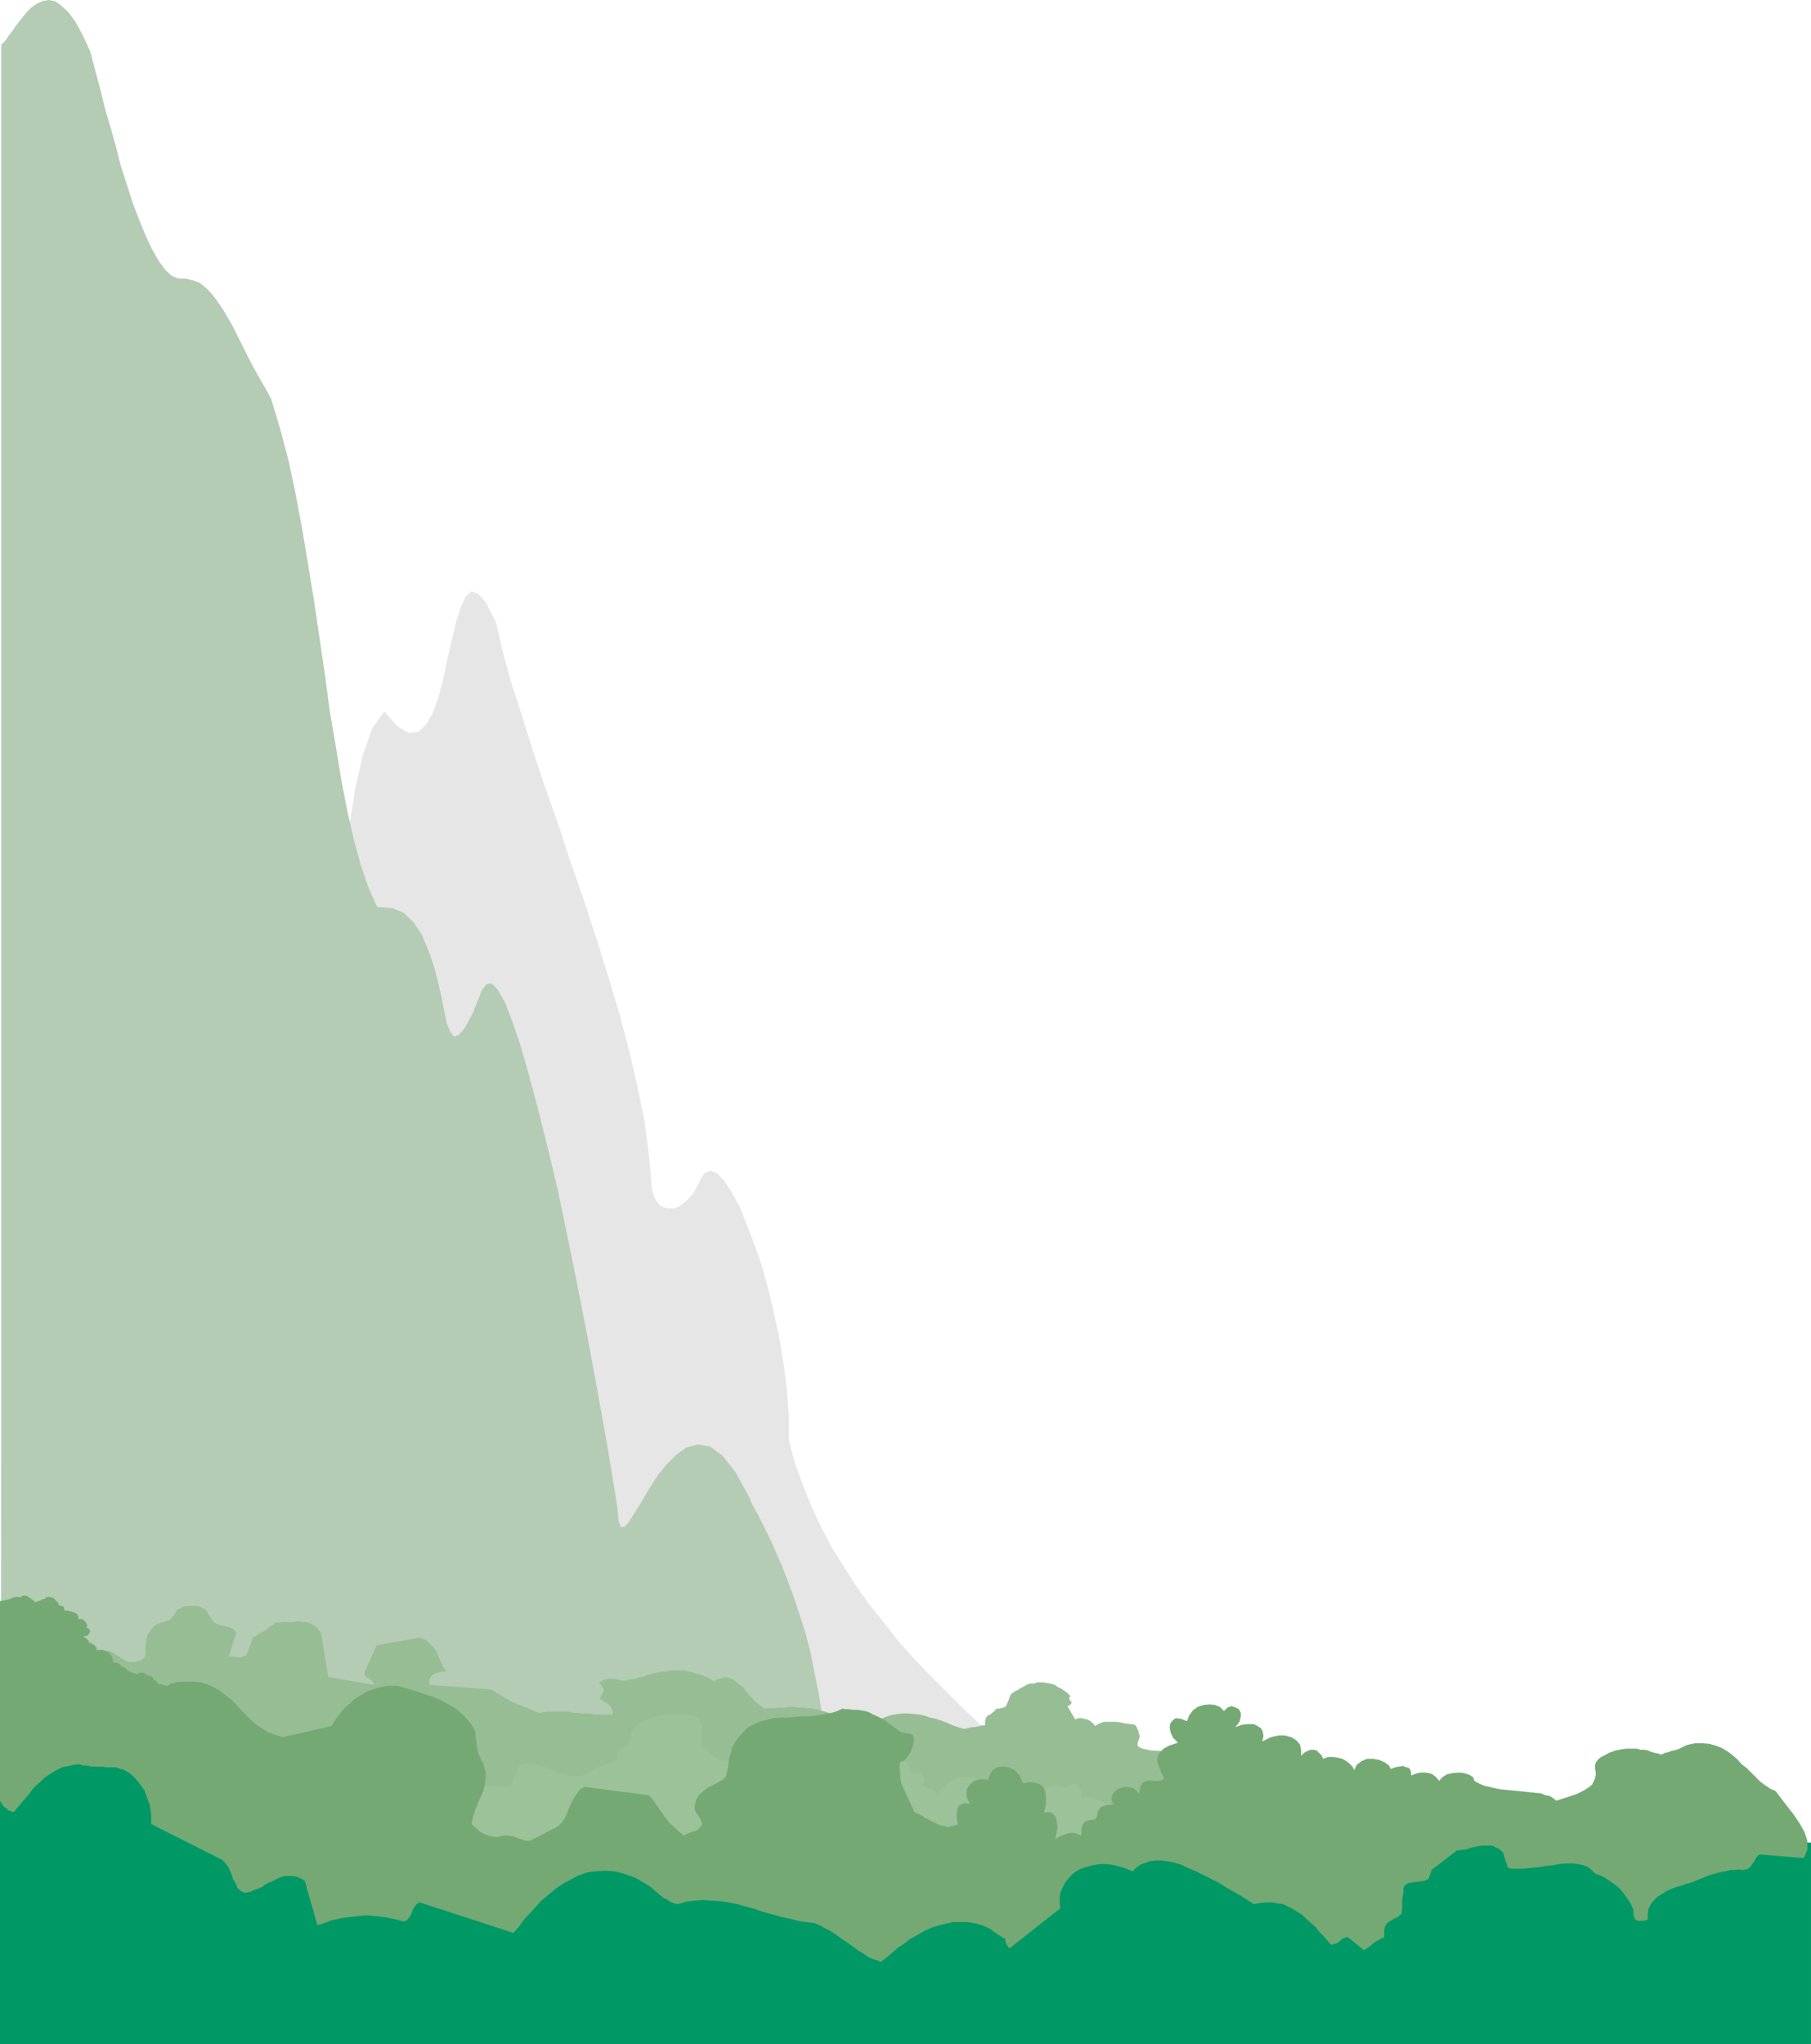
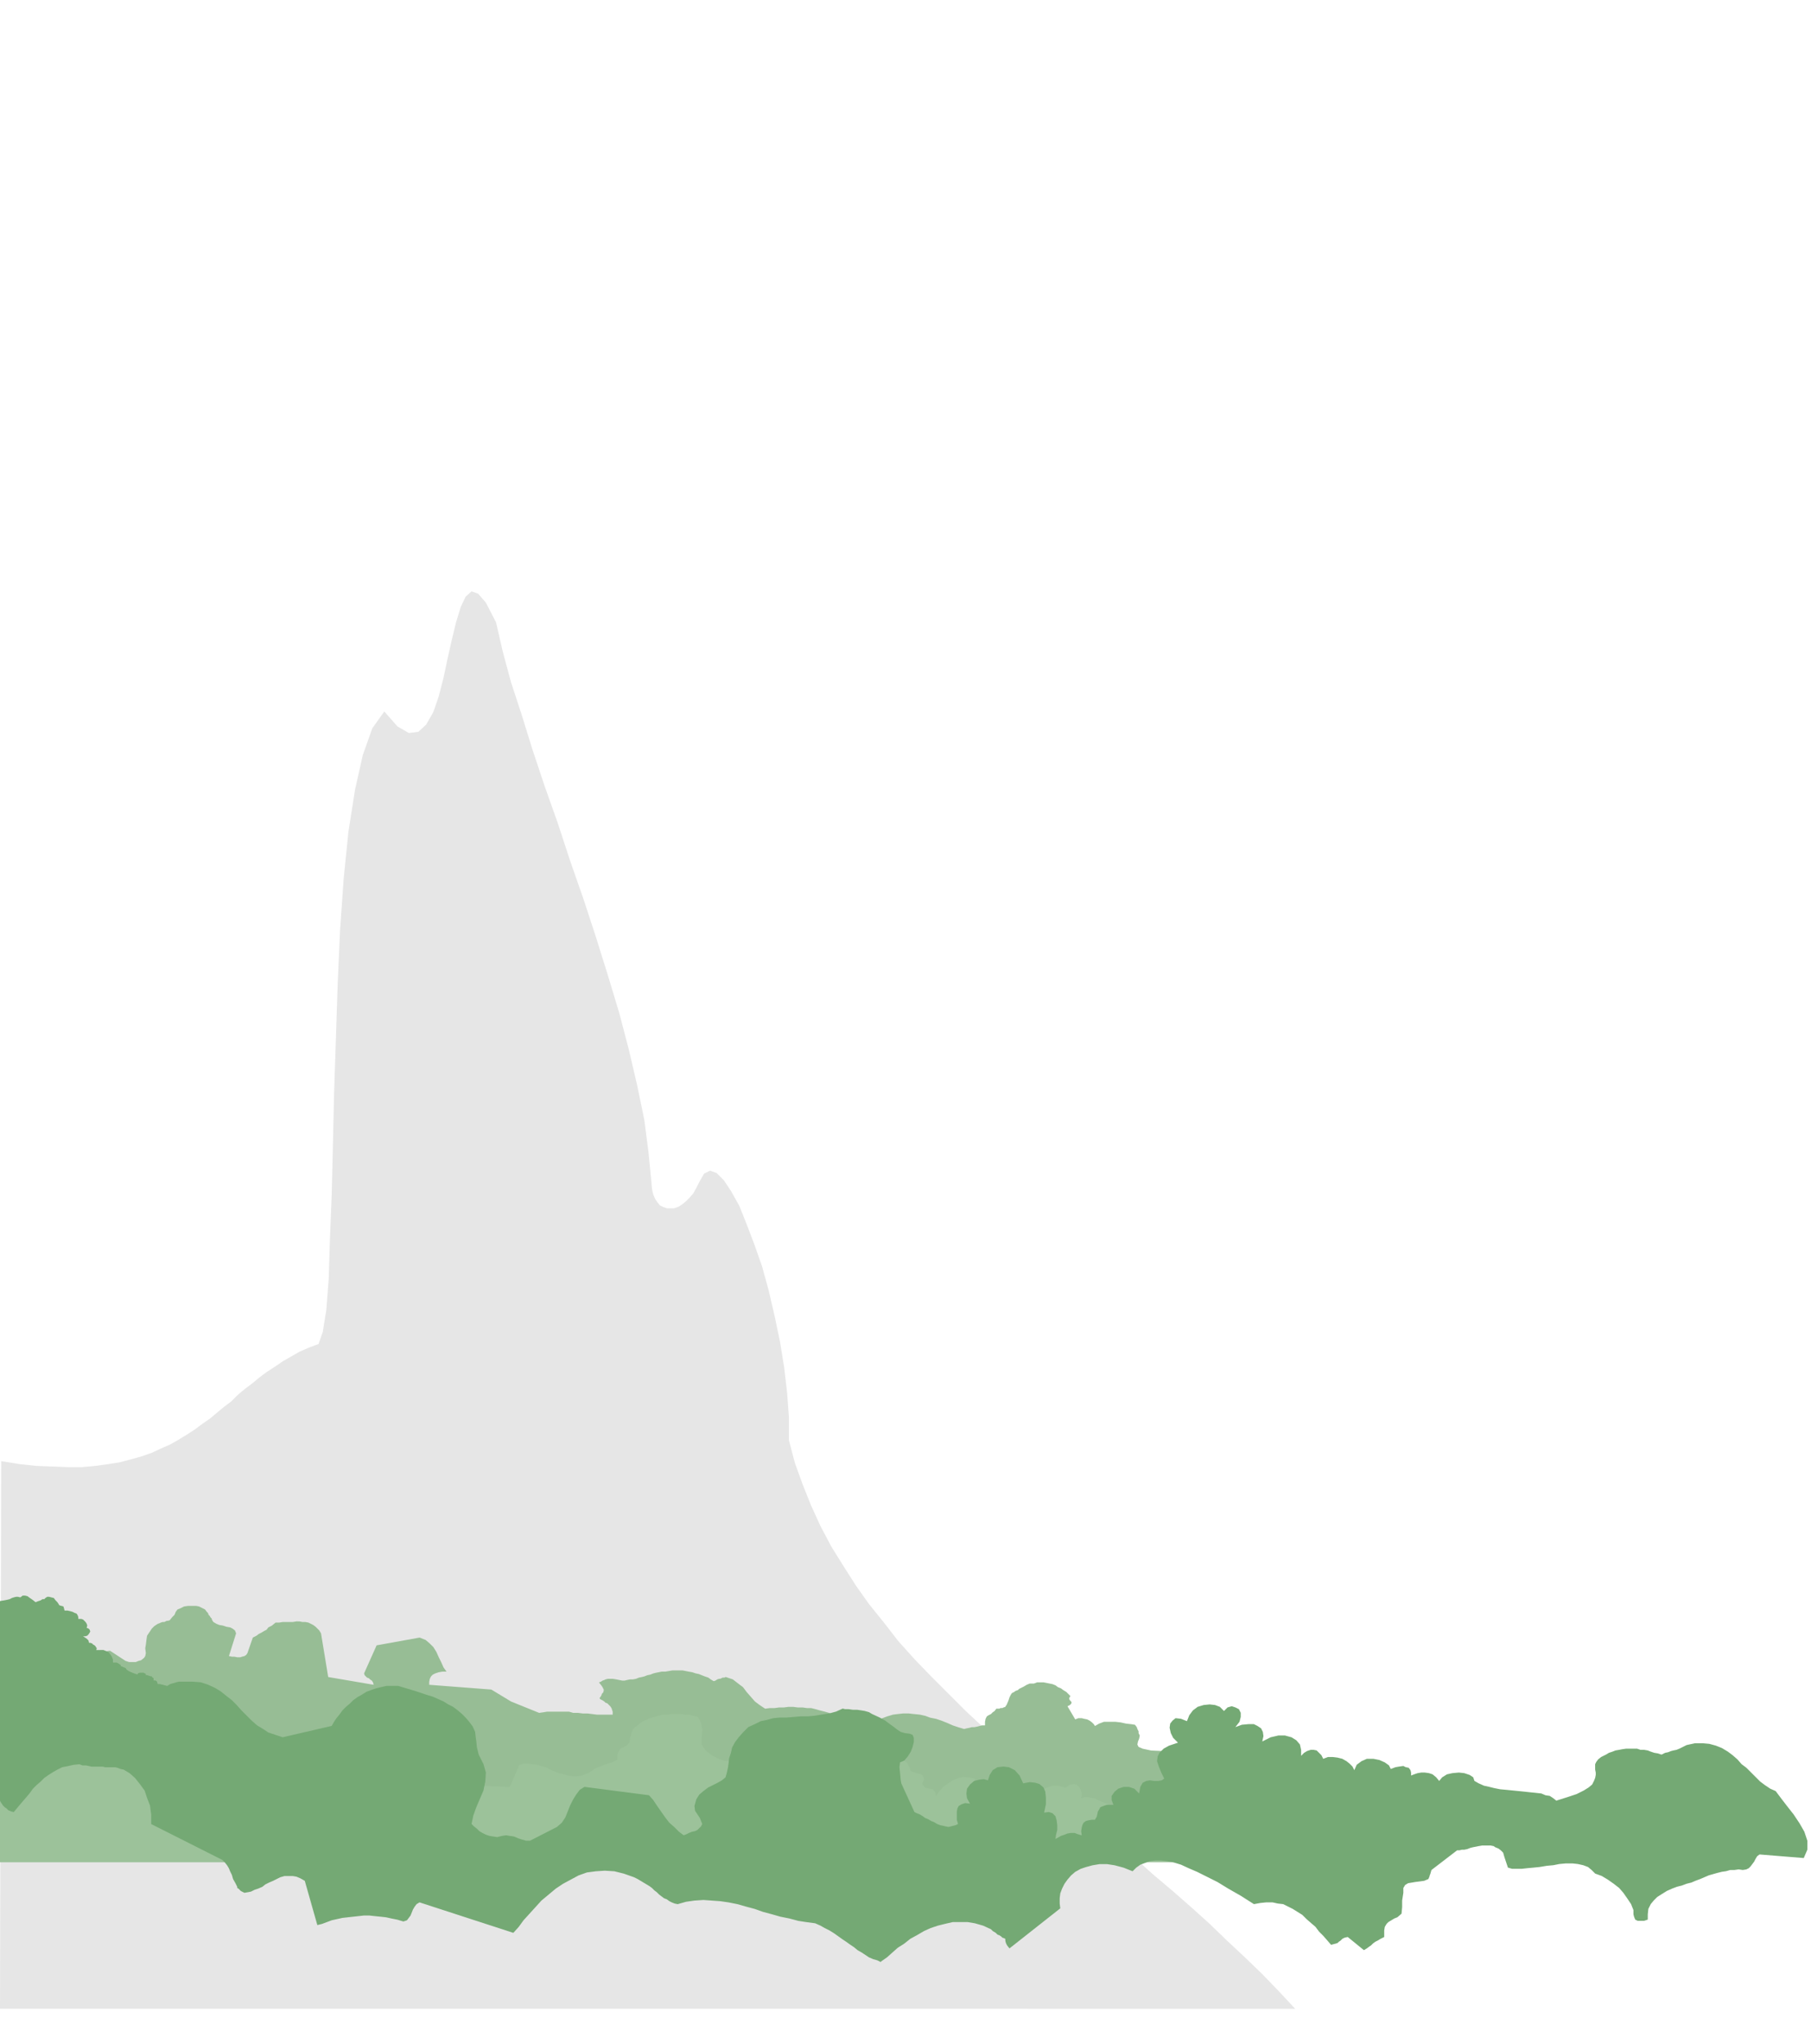
<svg xmlns="http://www.w3.org/2000/svg" xmlns:ns1="http://sodipodi.sourceforge.net/DTD/sodipodi-0.dtd" xmlns:ns2="http://www.inkscape.org/namespaces/inkscape" version="1.0" width="129.553mm" height="146.191mm" id="svg6" ns1:docname="Mountain 01.wmf">
  <ns1:namedview id="namedview6" pagecolor="#ffffff" bordercolor="#000000" borderopacity="0.25" ns2:showpageshadow="2" ns2:pageopacity="0.0" ns2:pagecheckerboard="0" ns2:deskcolor="#d1d1d1" ns2:document-units="mm" />
  <defs id="defs1">
    <pattern id="WMFhbasepattern" patternUnits="userSpaceOnUse" width="6" height="6" x="0" y="0" />
  </defs>
  <path style="fill:#e6e6e6;fill-opacity:1;fill-rule:evenodd;stroke:none" d="m 0.323,394.966 5.01,0.808 4.525,0.485 4.363,0.162 4.04,0.162 h 3.878 l 3.555,-0.323 3.555,-0.485 3.07,-0.485 3.07,-0.808 2.909,-0.808 2.747,-0.97 2.424,-1.131 2.586,-1.131 2.262,-1.293 2.101,-1.293 2.262,-1.454 1.939,-1.454 2.101,-1.454 1.939,-1.616 1.939,-1.616 1.939,-1.454 1.778,-1.778 1.939,-1.616 1.939,-1.454 1.939,-1.616 1.939,-1.454 2.262,-1.454 2.101,-1.454 2.262,-1.293 2.262,-1.293 2.586,-1.131 2.586,-0.97 1.131,-3.232 0.97,-5.979 0.646,-8.404 0.323,-10.504 0.485,-12.12 0.323,-13.413 0.323,-14.221 0.485,-14.545 0.485,-14.868 0.646,-14.545 0.97,-13.898 1.293,-12.767 1.778,-11.312 2.101,-9.373 2.586,-7.272 3.232,-4.525 3.555,4.04 3.07,1.778 2.586,-0.323 2.101,-1.939 1.939,-3.394 1.454,-4.202 1.293,-5.01 1.131,-5.333 1.131,-5.01 1.131,-4.687 1.293,-4.202 1.293,-2.747 1.616,-1.454 1.778,0.646 2.101,2.424 2.747,5.333 1.778,7.757 2.262,8.404 2.909,8.888 2.909,9.373 3.232,9.696 3.555,10.02 3.394,10.343 3.555,10.181 3.394,10.343 3.232,10.343 3.07,10.181 2.586,9.858 2.262,9.696 1.939,9.373 1.131,8.727 0.808,8.242 0.162,1.778 0.323,1.454 0.485,1.131 0.646,0.97 0.646,0.808 0.97,0.485 0.97,0.323 h 0.97 0.97 l 1.293,-0.485 0.97,-0.646 0.97,-0.808 0.97,-0.97 0.97,-1.131 0.808,-1.454 0.808,-1.616 1.293,-2.262 1.616,-0.808 1.778,0.646 1.939,1.939 1.939,2.909 2.262,4.04 1.939,4.848 2.101,5.495 2.101,5.979 1.778,6.464 1.616,6.949 1.454,6.949 1.131,6.949 0.808,6.949 0.485,6.626 v 6.141 l 1.616,6.141 2.101,5.818 2.262,5.656 2.586,5.656 2.909,5.495 3.232,5.171 3.394,5.333 3.555,5.01 4.04,5.01 3.878,5.01 4.363,4.848 4.363,4.525 4.686,4.687 4.686,4.687 4.848,4.525 4.848,4.525 5.01,4.525 5.171,4.363 5.01,4.363 5.171,4.525 5.171,4.202 5.171,4.363 5.333,4.363 5.01,4.525 5.171,4.363 5.171,4.525 4.848,4.363 4.848,4.687 4.848,4.525 4.686,4.525 4.525,4.687 4.363,4.687 H 0 Z" id="path1" />
-   <path style="fill:#b3ccb3;fill-opacity:1;fill-rule:evenodd;stroke:none" d="M 0.323,535.887 V 12.12 L 1.454,10.989 2.424,9.535 3.555,8.08 4.686,6.464 5.979,4.848 7.272,3.232 8.565,1.939 10.019,0.97 11.474,0.323 13.09,0 l 1.778,0.323 1.616,1.131 1.939,1.778 1.939,2.586 1.939,3.555 2.101,4.525 0.808,3.071 0.97,3.717 1.131,4.202 1.131,4.687 1.454,4.848 1.454,5.171 1.293,5.171 1.616,5.01 1.616,5.01 1.778,4.687 1.778,4.363 1.778,3.717 1.778,3.071 1.778,2.424 1.778,1.616 1.778,0.646 h 1.939 l 1.939,0.485 1.778,0.646 1.616,1.293 1.616,1.616 1.454,1.939 1.454,2.101 1.454,2.424 1.454,2.586 1.293,2.586 1.454,2.909 1.454,2.909 1.454,2.747 1.616,2.909 1.616,2.747 1.454,2.747 2.424,8.08 2.262,8.565 1.939,9.212 1.778,9.535 1.616,9.696 1.616,9.858 1.454,10.02 1.454,9.858 1.293,9.696 1.616,9.373 1.454,8.888 1.616,8.404 1.778,7.757 1.939,7.111 2.101,6.141 2.262,5.01 4.04,0.323 3.232,1.293 2.747,2.747 2.101,3.232 1.778,4.202 1.454,4.202 1.131,4.363 0.97,4.202 0.808,4.04 0.646,3.071 0.97,2.262 0.97,1.131 1.293,-0.485 1.616,-1.939 2.101,-3.879 2.424,-6.141 1.293,-1.778 1.454,-0.162 1.616,1.778 1.939,3.394 1.939,5.01 2.262,6.626 2.262,7.919 2.424,9.05 2.586,10.343 2.747,11.474 2.586,12.444 2.747,13.413 2.747,14.06 2.747,14.868 2.747,15.353 2.586,15.837 0.323,3.717 0.646,1.616 h 0.97 l 1.131,-1.293 1.454,-2.262 1.939,-3.071 1.939,-3.394 2.262,-3.555 2.586,-3.232 2.747,-2.747 2.747,-1.939 3.232,-0.808 3.232,0.646 3.232,2.424 3.555,4.525 3.717,6.787 0.646,1.616 0.97,1.778 1.131,2.101 1.293,2.586 1.454,2.909 1.454,3.232 1.616,3.717 1.616,4.04 1.616,4.363 1.616,4.848 1.616,5.01 1.454,5.495 1.131,5.818 1.293,6.303 0.97,6.626 0.646,6.949 2.586,0.485 2.424,0.808 2.424,1.778 1.939,2.101 1.939,2.747 1.616,3.394 1.616,3.555 1.293,4.363 1.131,4.363 0.97,5.01 0.646,5.171 0.485,5.495 0.323,5.818 v 5.979 5.979 l -0.323,6.303 z" id="path2" />
  <path style="fill:#9cc29a;fill-opacity:1;fill-rule:evenodd;stroke:none" d="m 0,443.771 156.913,29.251 18.907,-14.545 50.581,17.453 117.483,-2.909 27.472,30.382 H 0 v -59.471 0 z" id="path3" />
  <path style="fill:#97bd95;fill-opacity:1;fill-rule:evenodd;stroke:none" d="m 319.644,498.394 h 0.485 0.323 l 0.162,0.162 h 0.323 0.485 l 0.323,-0.162 h 0.485 l 0.323,-0.323 0.323,-3.555 1.293,-0.646 1.293,-0.485 1.454,-0.646 1.293,-0.485 1.454,-0.485 1.454,-0.323 1.616,-0.323 1.454,-0.162 1.616,-0.162 1.616,-0.162 1.616,-0.162 h 1.454 l 1.616,0.162 h 1.454 l 1.616,0.162 1.454,0.162 -31.835,-17.615 -3.555,-0.162 -2.262,-0.485 -1.131,-0.485 -0.323,-0.646 0.162,-0.808 0.323,-0.808 0.162,-0.808 -0.323,-0.646 V 468.012 l -0.323,-0.646 -0.162,-0.485 -0.485,-0.646 -0.97,-0.162 -1.454,-0.162 -1.454,-0.323 -1.454,-0.162 h -1.616 -1.454 l -1.293,0.485 -1.131,0.646 -0.323,-0.485 -0.485,-0.485 -0.646,-0.485 -0.646,-0.323 -0.808,-0.162 -0.646,-0.162 h -0.97 l -0.808,0.323 -2.101,-3.555 0.646,-0.323 0.323,-0.323 0.162,-0.323 -0.162,-0.323 -0.323,-0.323 -0.162,-0.323 v -0.323 l 0.323,-0.485 -0.646,-0.646 -0.485,-0.485 -0.808,-0.485 -0.646,-0.485 -0.808,-0.323 -0.646,-0.485 -0.808,-0.323 -0.808,-0.162 -0.808,-0.162 -0.808,-0.162 h -0.808 -0.97 l -0.808,0.323 h -1.131 l -0.808,0.323 -0.808,0.485 -0.646,0.323 -0.646,0.323 -0.323,0.323 -0.485,0.162 -0.323,0.162 -0.162,0.162 -0.323,0.162 -0.323,0.162 -0.323,0.485 -0.323,0.646 -0.323,0.97 -0.485,1.131 -0.162,0.162 -0.162,0.323 -0.485,0.162 -0.323,0.162 h -0.485 l -0.323,0.162 h -0.485 -0.323 l -0.485,0.646 -0.485,0.323 -0.485,0.485 -0.646,0.323 -0.485,0.323 -0.323,0.646 -0.162,0.808 v 0.97 h -0.808 l -0.646,0.162 -0.646,0.162 -0.808,0.162 h -0.646 l -0.646,0.162 -0.808,0.162 -0.646,0.162 -1.616,-0.485 -1.454,-0.485 -1.454,-0.646 -1.616,-0.646 -1.454,-0.485 -1.616,-0.323 -1.293,-0.485 -1.454,-0.323 -1.616,-0.162 -1.454,-0.162 h -1.454 l -1.454,0.162 -1.293,0.162 -1.616,0.485 -1.293,0.485 -1.454,0.646 -6.464,4.202 h -0.485 l -0.485,-0.162 -0.646,-0.323 -0.485,-0.323 -2.262,-4.363 -0.97,-0.646 -1.131,-0.485 -1.131,-0.323 -1.293,-0.323 -1.131,-0.323 -1.293,-0.323 h -1.131 l -1.131,-0.162 h -1.293 l -1.293,-0.162 h -1.293 l -1.293,0.162 h -1.293 l -1.131,0.162 h -1.293 l -1.293,0.162 -1.454,-0.97 -1.293,-0.97 -1.131,-1.293 -1.131,-1.293 -0.97,-1.293 -1.293,-0.97 -1.454,-1.131 -1.939,-0.646 -0.323,0.162 h -0.485 l -0.323,0.162 -0.323,0.162 h -0.323 l -0.485,0.162 -0.485,0.323 -0.485,0.162 -0.808,-0.485 -0.646,-0.485 -0.97,-0.323 -0.808,-0.323 -0.808,-0.323 -0.808,-0.162 -0.97,-0.323 -0.97,-0.162 -0.808,-0.162 -0.808,-0.162 h -0.97 -0.808 -0.97 l -0.97,0.162 -0.97,0.162 h -0.97 l -0.808,0.162 -0.808,0.162 -0.646,0.162 -0.808,0.323 -0.808,0.162 -0.808,0.323 -0.646,0.162 -0.808,0.162 -0.808,0.323 -0.808,0.162 h -0.808 l -0.808,0.162 -0.646,0.162 h -0.646 l -0.808,-0.162 -0.808,-0.162 -0.97,-0.162 h -0.808 -0.485 l -0.646,0.162 -0.323,0.162 -0.485,0.162 -0.485,0.323 -0.485,0.162 0.646,0.808 0.323,0.485 0.323,0.646 v 0.323 l -0.162,0.485 -0.323,0.323 -0.162,0.485 -0.323,0.485 -0.162,0.162 0.162,0.323 0.323,0.162 0.323,0.162 0.485,0.323 0.323,0.323 0.485,0.162 0.485,0.485 0.323,0.323 0.323,0.485 0.323,0.97 v 0.808 h -1.454 -1.454 -1.293 l -1.293,-0.162 -1.293,-0.162 h -1.293 l -1.293,-0.162 h -1.293 l -1.131,-0.323 h -1.293 -1.131 -1.131 -1.131 -1.293 l -0.97,0.162 -1.131,0.162 -7.595,-3.071 -5.333,-3.232 -16.806,-1.293 v -0.808 l 0.162,-0.808 0.323,-0.646 0.485,-0.485 0.646,-0.323 0.97,-0.323 0.97,-0.162 h 1.131 l -0.808,-1.131 -0.646,-1.454 -0.646,-1.293 -0.646,-1.454 -0.808,-1.293 -0.97,-0.97 -1.131,-0.97 -1.616,-0.646 -11.635,2.101 -3.394,7.596 0.162,0.485 0.323,0.323 0.323,0.323 0.485,0.162 0.323,0.323 0.485,0.323 0.323,0.485 0.162,0.646 -12.282,-2.101 -1.939,-11.797 -0.485,-0.808 -0.485,-0.485 -0.485,-0.485 -0.646,-0.485 -0.646,-0.323 -0.646,-0.323 -0.808,-0.162 h -0.808 l -0.808,-0.162 H 80.154 l -0.97,0.162 h -0.808 -1.131 -0.808 l -0.97,0.162 h -0.97 l -0.97,0.808 -0.97,0.485 -0.485,0.646 -0.646,0.323 -0.808,0.485 -0.646,0.323 -0.646,0.485 -0.97,0.485 -1.454,4.202 -0.323,0.485 -0.485,0.323 -0.646,0.162 -0.485,0.162 h -0.808 l -0.808,-0.162 h -0.646 l -0.808,-0.162 1.939,-6.141 -0.323,-0.808 -0.646,-0.485 -0.646,-0.323 -0.97,-0.162 -0.97,-0.323 -0.97,-0.162 -0.808,-0.323 -0.808,-0.485 -0.323,-0.485 -0.162,-0.485 -0.323,-0.323 -0.162,-0.323 -0.323,-0.323 -0.162,-0.485 -0.323,-0.323 -0.485,-0.646 -0.646,-0.323 -0.97,-0.485 -0.808,-0.162 h -1.131 -0.97 l -1.131,0.162 -0.97,0.485 -0.808,0.323 -0.485,0.646 -0.323,0.808 -0.646,0.646 -0.646,0.808 -0.485,0.162 h -0.323 l -0.323,0.162 -0.323,0.162 h -0.485 l -0.485,0.162 -0.323,0.162 -0.485,0.162 -0.97,0.646 -0.646,0.646 -0.646,0.97 -0.646,0.97 -0.162,1.131 -0.162,1.293 -0.162,0.97 0.162,1.293 -0.162,0.808 -0.323,0.485 -0.808,0.646 -0.646,0.162 -0.808,0.323 H 35.714 34.906 l -0.97,-0.323 -4.202,-2.747 -9.696,1.454 -1.131,-0.485 -1.131,-0.485 -0.97,-0.323 -1.131,-0.323 -1.131,-0.323 -1.131,-0.162 -1.131,-0.162 -1.293,-0.162 H 9.696 8.565 7.434 l -1.131,0.162 -1.131,0.162 -1.293,0.485 -1.131,0.323 -0.97,0.485 -0.97,1.616 -0.162,1.939 0.162,2.101 -0.162,1.939 11.15,8.242 1.293,-0.646 1.293,-0.808 1.131,-0.485 1.293,-0.808 1.293,-0.646 1.293,-0.646 1.293,-0.646 1.293,-0.646 1.454,-0.485 1.293,-0.646 1.293,-0.323 1.616,-0.485 1.454,-0.323 1.616,-0.323 1.616,-0.162 1.616,-0.162 h 0.485 l 0.485,0.162 0.323,0.162 0.323,0.323 0.323,0.323 0.162,0.485 0.162,0.323 0.323,0.485 16.968,10.989 7.11,13.575 11.15,4.202 0.162,0.485 0.162,0.485 0.323,0.646 0.323,0.323 0.323,0.646 0.485,0.323 0.646,0.323 0.646,0.162 11.474,-3.555 0.323,-0.646 0.162,-0.646 v -0.808 l 0.323,-0.808 6.787,-2.586 -1.454,-5.01 0.808,-0.808 0.97,-0.485 1.131,-0.323 1.131,-0.162 1.454,-0.162 1.293,-0.162 h 1.293 1.293 l 0.485,0.162 0.323,0.162 0.485,0.323 0.323,0.323 0.485,0.323 0.323,0.323 0.323,0.485 0.323,0.485 4.363,0.97 0.646,0.646 0.323,0.97 0.162,1.293 0.323,0.97 0.646,0.485 0.808,0.646 0.485,0.646 0.646,0.646 0.485,0.808 0.646,0.808 0.646,0.97 0.646,0.808 10.666,0.646 0.646,-0.162 0.485,-0.323 0.323,-0.646 0.162,-0.485 0.323,-0.646 0.323,-0.485 0.485,-0.646 0.485,-0.485 8.242,0.323 2.586,-5.979 1.131,-0.323 h 1.293 l 1.293,0.162 1.131,0.162 1.131,0.323 1.293,0.323 1.131,0.646 1.131,0.485 1.293,0.485 1.293,0.323 1.131,0.323 1.131,0.162 h 1.293 l 1.131,-0.162 1.293,-0.485 1.293,-0.646 0.808,-0.646 0.97,-0.485 0.97,-0.323 0.808,-0.323 0.97,-0.323 0.97,-0.323 0.808,-0.323 0.808,-0.485 v -0.646 -0.646 l 0.162,-0.485 0.323,-0.646 0.323,-0.485 0.485,-0.323 0.485,-0.162 0.646,-0.323 0.808,-0.808 0.162,-1.131 0.323,-1.131 0.485,-1.454 0.808,-0.646 0.808,-0.646 0.808,-0.646 0.97,-0.485 1.131,-0.485 1.131,-0.323 1.131,-0.323 1.131,-0.323 h 1.293 l 1.293,-0.162 h 1.293 1.293 l 1.131,0.162 h 1.131 l 1.131,0.323 1.131,0.323 0.808,1.616 0.323,1.778 -0.162,2.101 v 1.939 l 0.97,1.454 1.131,0.97 1.293,0.808 1.293,0.646 1.454,0.485 1.616,0.162 1.616,0.162 1.616,0.162 h 1.616 l 1.616,0.162 1.616,0.162 1.454,0.323 1.454,0.323 1.131,0.646 1.131,0.97 0.808,1.131 0.646,0.808 0.162,0.646 0.323,0.323 v 0.162 l 0.646,0.162 0.162,0.323 0.162,0.162 0.808,-0.323 19.877,-4.687 0.808,-0.485 0.808,-0.646 0.97,-0.485 0.97,-0.323 0.97,-0.162 0.97,-0.162 0.97,-0.162 h 0.97 l 0.808,0.162 0.808,0.162 0.808,0.162 0.646,0.323 0.485,0.485 0.323,0.646 0.323,0.485 0.162,0.808 0.323,0.323 0.646,0.162 0.808,0.323 0.808,0.162 0.646,0.323 0.323,0.485 0.162,0.808 -0.485,0.97 0.323,0.646 0.485,0.485 0.646,0.162 0.485,0.162 h 0.646 l 0.485,0.323 0.485,0.646 0.162,0.97 0.808,-1.131 1.131,-1.293 1.293,-0.97 1.293,-0.808 1.454,-0.646 1.454,-0.323 1.616,0.162 1.454,0.323 v 0.808 l -0.162,0.646 -0.323,0.808 0.162,0.97 13.574,3.879 1.131,-0.808 1.131,-0.97 1.293,-1.131 1.293,-0.97 1.293,-0.808 1.616,-0.485 h 1.616 l 1.939,0.485 1.131,-0.808 1.131,-0.162 0.646,0.162 0.808,0.646 0.323,0.646 0.323,0.97 v 0.808 l -0.323,0.646 0.97,-0.323 h 0.97 l 1.131,0.162 1.131,0.323 1.293,0.646 1.293,0.485 1.454,0.808 1.454,0.808 1.454,0.808 1.778,0.97 1.616,0.97 1.778,0.97 1.778,0.97 2.101,0.97 1.939,0.808 2.262,0.808 h 0.646 l 0.323,0.162 0.323,0.323 0.323,0.485 0.162,0.485 0.323,0.323 0.485,0.323 h 0.646 v 0 z" id="path4" />
-   <path style="fill:#009966;fill-opacity:1;fill-rule:evenodd;stroke:none" d="m 0,459.77 77.245,38.301 H 489.647 v 54.461 H 0 v -92.6 0 z" id="path5" />
  <path style="fill:#74a974;fill-opacity:1;fill-rule:evenodd;stroke:none" d="m 238.198,530.23 1.616,-1.131 1.454,-1.293 1.454,-1.293 1.778,-1.131 1.616,-1.293 1.778,-0.97 1.939,-1.131 1.778,-0.808 1.939,-0.646 1.939,-0.485 2.101,-0.485 h 1.939 2.101 l 1.939,0.323 2.262,0.646 2.101,0.97 0.485,0.485 0.808,0.485 0.485,0.485 0.485,0.162 0.485,0.323 0.323,0.323 0.485,0.162 0.323,0.162 v 0.485 l 0.162,0.646 0.323,0.646 0.646,0.808 13.736,-10.828 -0.162,-1.293 v -1.454 l 0.162,-1.293 0.485,-1.293 0.646,-1.293 0.808,-1.131 0.97,-1.131 1.131,-0.97 1.454,-0.808 1.454,-0.485 1.778,-0.485 1.939,-0.323 h 1.939 l 2.101,0.323 2.424,0.646 2.424,0.97 0.97,-0.97 1.131,-0.808 1.293,-0.485 1.293,-0.485 1.454,-0.162 h 1.454 l 1.616,0.162 1.778,0.323 2.101,0.646 2.101,0.97 2.262,0.97 2.586,1.293 2.909,1.454 2.909,1.778 3.394,1.939 3.555,2.262 1.778,-0.323 1.616,-0.162 h 1.616 l 1.454,0.323 1.454,0.162 1.293,0.646 1.293,0.646 1.293,0.808 1.293,0.808 1.131,1.131 1.293,1.131 1.131,0.97 0.97,1.293 1.131,1.131 1.131,1.293 0.97,1.131 0.646,-0.162 0.646,-0.162 0.485,-0.162 0.323,-0.323 0.485,-0.323 0.485,-0.485 0.646,-0.323 0.808,-0.162 4.363,3.555 0.808,-0.485 0.646,-0.485 0.485,-0.323 0.485,-0.485 0.646,-0.485 0.646,-0.323 0.808,-0.485 0.97,-0.485 v -0.97 -0.808 l 0.162,-0.97 0.485,-0.808 0.485,-0.485 0.808,-0.485 0.808,-0.485 0.808,-0.323 1.131,-0.97 0.162,-1.778 v -1.778 l 0.323,-2.101 v -1.293 l 0.485,-0.808 0.808,-0.485 0.97,-0.162 0.97,-0.162 1.293,-0.162 1.131,-0.162 1.131,-0.485 0.323,-0.808 v -0.162 l 0.162,-0.323 0.323,-1.131 6.949,-5.333 h 0.646 l 0.646,-0.162 h 0.646 l 0.808,-0.162 0.808,-0.323 0.646,-0.162 0.808,-0.162 0.808,-0.162 0.97,-0.162 h 0.646 0.808 0.808 l 0.808,0.162 0.485,0.323 0.808,0.323 0.646,0.485 0.646,0.646 0.323,1.131 0.485,1.454 0.485,1.454 1.131,0.323 h 1.293 1.293 l 1.454,-0.162 1.778,-0.162 1.616,-0.162 1.939,-0.323 1.778,-0.162 1.616,-0.323 1.778,-0.162 h 1.778 l 1.454,0.162 1.454,0.323 1.293,0.485 0.97,0.808 0.97,0.97 1.778,0.646 1.616,0.97 1.616,1.131 1.454,1.131 1.131,1.293 1.131,1.616 0.97,1.454 0.646,1.616 v 0.485 0.646 l 0.162,0.646 0.323,0.808 0.323,0.162 0.323,0.162 h 0.485 0.323 0.485 0.485 l 0.485,-0.162 0.485,-0.162 v -1.454 l 0.162,-1.454 0.646,-1.293 0.808,-0.97 0.97,-0.97 1.293,-0.808 1.293,-0.808 1.454,-0.646 1.293,-0.485 1.293,-0.323 1.293,-0.485 1.293,-0.323 1.131,-0.485 1.293,-0.485 1.131,-0.485 1.131,-0.485 1.131,-0.323 1.131,-0.323 1.293,-0.323 1.131,-0.162 1.131,-0.323 h 1.131 l 1.131,-0.162 1.131,0.162 0.97,-0.162 0.646,-0.323 0.485,-0.485 0.485,-0.646 0.485,-0.646 0.323,-0.646 0.485,-0.808 0.646,-0.485 11.958,0.97 0.97,-2.262 v -2.424 l -0.808,-2.424 -1.293,-2.262 -1.616,-2.424 -1.778,-2.262 -1.616,-2.101 -1.454,-1.939 -1.454,-0.646 -1.454,-0.97 -1.293,-0.97 -1.131,-1.131 -1.293,-1.293 -1.293,-1.293 -1.293,-0.97 -1.131,-1.293 -1.293,-1.131 -1.293,-0.97 -1.616,-0.97 -1.616,-0.646 -1.778,-0.485 -1.778,-0.162 h -2.101 l -2.262,0.485 -0.97,0.485 -0.97,0.485 -0.808,0.323 -0.808,0.162 -0.646,0.162 -0.808,0.323 -0.808,0.162 -0.97,0.485 -0.97,-0.323 -0.97,-0.162 -0.97,-0.323 -0.808,-0.323 -0.97,-0.162 h -0.97 l -0.97,-0.323 h -0.97 -0.97 -0.97 l -1.131,0.162 -0.808,0.162 -0.97,0.162 -0.808,0.323 -0.97,0.323 -0.808,0.485 -1.293,0.646 -0.808,0.646 -0.485,0.646 -0.323,0.646 v 0.646 0.808 l 0.162,0.808 v 0.646 l -0.162,0.808 -0.323,0.808 -0.485,0.97 -0.97,0.808 -1.293,0.808 -1.939,0.97 -2.424,0.808 -3.07,0.97 -0.808,-0.646 -0.97,-0.646 -1.131,-0.162 -1.131,-0.485 -1.454,-0.162 -1.616,-0.162 -1.454,-0.162 -1.616,-0.162 -1.616,-0.162 -1.616,-0.162 -1.778,-0.162 -1.616,-0.323 -1.293,-0.323 -1.454,-0.323 -1.454,-0.646 -1.131,-0.646 -0.323,-0.97 -0.97,-0.646 -1.454,-0.485 -1.454,-0.162 -1.778,0.162 -1.454,0.323 -1.293,0.808 -0.808,0.97 -0.808,-0.97 -0.97,-0.808 -0.97,-0.323 -1.131,-0.162 h -0.97 l -0.97,0.162 -0.97,0.323 -0.808,0.323 v -0.808 l -0.162,-0.646 -0.485,-0.646 -0.808,-0.162 -0.646,-0.323 -1.131,0.162 -0.97,0.162 -1.293,0.485 -0.485,-0.97 -1.131,-0.808 -1.454,-0.646 -1.616,-0.323 h -1.778 l -1.454,0.646 -1.293,0.97 -0.646,1.454 -0.485,-0.97 -0.808,-0.808 -0.808,-0.646 -1.131,-0.646 -1.293,-0.323 -1.293,-0.162 h -1.293 l -1.293,0.485 -0.485,-0.97 -0.646,-0.646 -0.646,-0.646 -0.808,-0.162 h -0.808 l -0.97,0.323 -0.808,0.485 -0.808,0.808 v -1.616 l -0.323,-1.454 -0.97,-1.131 -1.293,-0.808 -1.778,-0.485 h -1.778 l -2.101,0.485 -2.262,1.131 0.323,-1.454 -0.162,-1.131 -0.485,-0.97 -0.97,-0.646 -0.97,-0.485 h -1.454 l -1.778,0.162 -1.778,0.646 1.131,-1.454 0.323,-1.293 v -1.131 l -0.485,-0.97 -0.97,-0.485 -0.97,-0.323 -1.131,0.323 -0.97,0.97 -1.131,-1.131 -1.293,-0.485 -1.454,-0.162 -1.616,0.162 -1.616,0.485 -1.293,0.97 -0.97,1.293 -0.646,1.616 -1.616,-0.646 -1.454,-0.162 -0.808,0.646 -0.646,0.808 -0.162,1.131 0.323,1.454 0.646,1.293 1.293,1.293 -2.424,0.808 -1.454,0.808 -1.131,1.131 -0.485,0.97 -0.162,1.293 0.485,1.454 0.646,1.616 0.808,1.616 -0.646,0.485 -0.97,0.162 h -1.131 l -1.131,-0.162 -0.97,0.162 -0.97,0.485 -0.646,1.131 -0.323,1.778 -1.293,-1.293 -1.454,-0.485 h -1.454 l -1.454,0.485 -0.97,0.808 -0.808,1.131 v 1.131 l 0.485,1.293 h -1.778 l -0.97,0.323 -0.808,0.323 -0.323,0.646 -0.323,0.485 -0.162,0.808 -0.162,0.646 -0.485,0.808 h -0.97 l -0.808,0.162 -0.646,0.162 -0.646,0.485 -0.323,0.646 -0.162,0.646 -0.162,0.97 0.162,1.131 -1.131,-0.323 -0.808,-0.323 h -0.97 l -0.97,0.162 -0.808,0.323 -0.97,0.323 -0.808,0.485 -0.646,0.323 0.162,-1.131 0.323,-1.293 v -1.293 l -0.162,-1.293 -0.323,-1.131 -0.808,-0.808 -0.97,-0.323 -1.293,0.162 0.485,-2.262 v -1.778 l -0.162,-1.616 -0.485,-1.131 -1.131,-0.97 -1.131,-0.323 -1.454,-0.162 -1.778,0.323 -0.97,-2.101 -1.293,-1.454 -1.616,-0.808 -1.454,-0.162 -1.616,0.162 -1.293,0.808 -0.808,1.293 -0.485,1.454 -1.131,-0.323 -1.293,0.162 -1.293,0.323 -1.131,0.97 -0.808,1.131 -0.162,1.293 0.162,1.293 0.808,1.454 -1.293,-0.162 -0.97,0.323 -0.808,0.485 -0.323,0.646 -0.162,0.808 v 1.131 1.131 l 0.323,1.131 -0.646,0.323 -0.646,0.162 -0.646,0.162 -0.646,0.162 -0.808,-0.162 -0.646,-0.162 -0.808,-0.162 -0.808,-0.323 -0.808,-0.485 -0.808,-0.323 -0.808,-0.485 -0.808,-0.323 -0.646,-0.485 -0.808,-0.485 -0.808,-0.323 -0.646,-0.323 -3.555,-7.757 -0.162,-0.97 -0.162,-1.778 -0.162,-1.616 0.162,-1.293 1.131,-0.485 0.97,-1.131 0.808,-1.293 0.485,-1.293 0.323,-1.293 v -1.131 l -0.323,-0.808 -0.808,-0.323 -1.293,-0.162 -1.131,-0.323 -0.97,-0.646 -0.808,-0.646 -1.131,-0.808 -1.293,-0.97 -1.454,-0.808 -2.101,-0.97 -0.808,-0.485 -1.131,-0.323 -0.97,-0.162 -1.131,-0.162 h -1.131 l -1.131,-0.162 h -0.97 l -0.646,-0.162 -1.778,0.808 -1.778,0.485 -2.101,0.323 -1.939,0.323 -1.778,0.162 h -1.939 l -1.939,0.162 -1.939,0.162 h -1.778 l -1.778,0.162 -1.778,0.485 -1.616,0.323 -1.616,0.808 -1.778,0.808 -1.293,1.293 -1.293,1.454 -0.97,1.293 -0.808,1.454 -0.323,1.454 -0.485,1.454 -0.162,1.454 -0.162,1.131 -0.323,1.454 -0.323,1.131 -0.97,0.808 -1.131,0.646 -1.293,0.646 -1.293,0.646 -1.293,0.97 -1.131,0.97 -0.808,1.293 -0.485,1.778 0.162,1.293 0.646,0.97 0.646,0.97 0.646,1.616 -0.323,0.646 -0.485,0.485 -0.485,0.485 -0.646,0.323 -0.808,0.162 -0.808,0.323 -0.646,0.323 -0.808,0.323 -1.293,-0.97 -1.293,-1.293 -1.293,-1.131 -1.131,-1.454 -1.131,-1.616 -1.131,-1.616 -0.97,-1.454 -1.131,-1.293 -17.453,-2.262 -1.293,0.808 -0.97,1.293 -0.808,1.293 -0.808,1.616 -0.646,1.616 -0.646,1.616 -0.97,1.454 -1.293,1.131 -7.272,3.717 h -1.131 l -1.131,-0.323 -0.97,-0.323 -1.131,-0.485 -1.131,-0.162 -0.97,-0.162 -1.131,0.162 -1.293,0.323 -1.131,-0.162 -0.97,-0.162 -0.97,-0.323 -0.97,-0.485 -0.808,-0.485 -0.646,-0.646 -0.808,-0.646 -0.646,-0.646 0.485,-2.262 0.808,-2.262 0.97,-2.262 0.97,-2.262 0.485,-2.424 0.162,-2.424 -0.646,-2.262 -1.293,-2.586 -0.485,-1.939 -0.162,-1.616 -0.162,-1.131 -0.162,-1.454 -0.646,-1.454 -0.97,-1.293 -0.97,-1.131 -0.97,-0.97 -1.131,-0.97 -1.293,-0.97 -1.293,-0.646 -1.293,-0.808 -1.454,-0.646 -1.454,-0.646 -1.616,-0.485 -1.454,-0.485 -1.454,-0.485 -1.616,-0.485 -1.616,-0.485 -1.616,-0.485 h -1.454 -1.616 l -1.454,0.323 -1.293,0.323 -1.454,0.485 -1.293,0.485 -1.293,0.808 -1.131,0.646 -1.131,0.808 -0.97,0.97 -0.97,0.808 -0.97,0.97 -0.808,1.131 -0.808,0.97 -0.646,0.97 -0.646,1.131 -13.251,3.071 -1.939,-0.646 -1.939,-0.646 -1.454,-0.97 -1.616,-0.97 -1.454,-1.293 -1.293,-1.293 -1.454,-1.454 -1.293,-1.454 -1.293,-1.293 -1.454,-1.131 -1.616,-1.293 -1.616,-0.97 -1.778,-0.808 -1.939,-0.646 -2.262,-0.162 h -2.424 -0.646 -0.646 l -0.646,0.162 -0.485,0.162 -0.646,0.162 -0.485,0.162 -0.323,0.162 -0.485,0.323 h -0.162 l -0.485,-0.162 h -0.162 l -0.485,-0.162 h -0.162 l -0.485,-0.162 h -0.323 -0.323 l -0.162,-0.485 -0.162,-0.323 -0.323,-0.162 h -0.485 v -0.323 -0.323 l -0.323,-0.162 -0.162,-0.323 h -0.323 l -0.485,-0.162 -0.485,-0.162 h -0.323 v -0.162 -0.162 l -0.323,-0.162 -0.323,-0.162 h -0.485 -0.485 l -0.485,0.162 -0.162,0.323 -0.97,-0.323 -0.808,-0.323 -0.646,-0.323 -0.485,-0.323 -0.323,-0.485 -0.485,-0.162 -0.323,-0.162 -0.485,-0.162 v -0.323 l -0.323,-0.162 -0.162,-0.162 -0.323,-0.162 -0.323,-0.162 h -0.323 -0.323 -0.323 v -0.808 l -0.323,-0.808 -0.323,-0.485 -0.485,-0.646 -0.646,-0.323 -0.808,-0.323 H 26.987 26.018 l 0.162,-0.485 -0.162,-0.162 -0.162,-0.323 -0.323,-0.323 -0.323,-0.162 -0.323,-0.323 -0.485,-0.162 h -0.323 l -0.162,-0.646 -0.485,-0.485 -0.485,-0.323 -0.485,-0.323 h 0.646 l 0.485,-0.162 0.323,-0.323 0.323,-0.485 0.162,-0.323 -0.162,-0.485 -0.323,-0.323 -0.485,-0.162 0.162,-0.646 -0.162,-0.485 -0.323,-0.485 -0.323,-0.323 -0.323,-0.323 -0.485,-0.162 h -0.485 -0.323 v -0.485 l -0.162,-0.485 -0.323,-0.485 -0.485,-0.162 -0.646,-0.323 -0.646,-0.162 -0.646,-0.162 h -0.808 l -0.162,-0.646 -0.162,-0.485 -0.646,-0.162 -0.485,-0.162 -0.162,-0.323 -0.323,-0.485 -0.485,-0.485 -0.485,-0.646 -0.646,-0.162 -0.646,-0.162 h -0.485 l -0.485,0.323 -0.162,0.162 -0.162,0.162 h -0.485 l -0.485,0.323 -0.485,0.162 -0.485,0.162 -0.323,0.162 v 0 l -0.323,-0.162 -0.162,-0.162 -0.646,-0.485 -0.485,-0.323 -0.646,-0.485 -0.646,-0.162 H 6.141 l -0.646,0.485 -0.646,-0.162 H 4.363 l -0.646,0.162 -0.485,0.162 -0.646,0.323 -0.646,0.162 -0.808,0.162 L 0,432.782 v 53.977 l 0.162,0.323 0.323,0.485 0.323,0.485 0.485,0.485 0.485,0.323 0.485,0.485 0.808,0.323 0.646,0.162 0.808,-0.97 0.808,-0.97 0.97,-1.131 0.97,-1.131 0.808,-0.97 0.808,-1.131 0.97,-0.97 1.131,-0.97 0.97,-0.97 1.131,-0.808 1.293,-0.808 1.131,-0.646 1.293,-0.646 1.616,-0.323 1.454,-0.323 1.616,-0.162 0.808,0.323 h 0.97 l 0.808,0.162 0.646,0.162 h 0.808 0.808 0.808 0.646 l 0.646,0.162 h 0.808 0.646 0.646 0.646 l 0.646,0.162 0.808,0.323 0.808,0.162 1.616,0.97 1.454,1.293 1.293,1.616 1.293,1.778 0.646,1.939 0.808,2.101 0.323,2.424 v 2.586 l 19.23,9.696 0.646,0.646 0.646,0.808 0.485,0.808 0.323,0.808 0.485,0.97 0.323,1.131 0.646,1.131 0.485,0.97 v 0.323 l 0.323,0.162 0.646,0.646 0.97,0.485 0.97,-0.162 0.808,-0.162 0.97,-0.485 0.97,-0.323 1.131,-0.485 0.808,-0.646 0.97,-0.485 1.131,-0.485 0.97,-0.485 0.97,-0.485 1.131,-0.323 h 1.131 1.131 l 0.97,0.162 1.131,0.485 1.131,0.646 3.394,11.959 1.293,-0.323 1.293,-0.485 1.293,-0.485 1.454,-0.323 1.454,-0.323 1.454,-0.162 1.454,-0.162 1.454,-0.162 1.454,-0.162 h 1.454 l 1.454,0.162 1.616,0.162 1.454,0.162 1.454,0.323 1.616,0.323 1.616,0.485 0.97,-0.323 0.485,-0.646 0.485,-0.646 0.323,-0.808 0.323,-0.808 0.485,-0.808 0.485,-0.646 0.808,-0.485 25.371,8.242 1.454,-1.616 1.293,-1.778 1.616,-1.778 1.616,-1.778 1.616,-1.778 1.939,-1.616 1.939,-1.616 1.939,-1.293 2.101,-1.131 2.101,-1.131 2.262,-0.808 2.424,-0.323 2.424,-0.162 2.586,0.162 2.586,0.646 2.747,0.97 0.97,0.485 0.808,0.485 0.808,0.485 0.808,0.485 0.808,0.485 0.646,0.485 0.646,0.646 0.646,0.485 0.646,0.646 0.646,0.485 0.646,0.485 0.808,0.323 0.646,0.485 0.646,0.323 0.808,0.323 0.808,0.162 2.262,-0.646 2.262,-0.323 2.424,-0.162 2.262,0.162 2.262,0.162 2.262,0.323 2.424,0.485 2.262,0.646 2.424,0.646 2.262,0.808 2.424,0.646 2.262,0.646 2.424,0.485 2.424,0.646 2.101,0.323 2.424,0.323 1.454,0.646 1.131,0.646 1.293,0.646 1.293,0.808 1.131,0.808 1.131,0.808 0.97,0.646 1.131,0.808 0.97,0.646 0.97,0.808 1.131,0.646 0.97,0.646 0.97,0.646 1.131,0.485 1.131,0.323 0.97,0.485 v 0 z" id="path6" />
</svg>